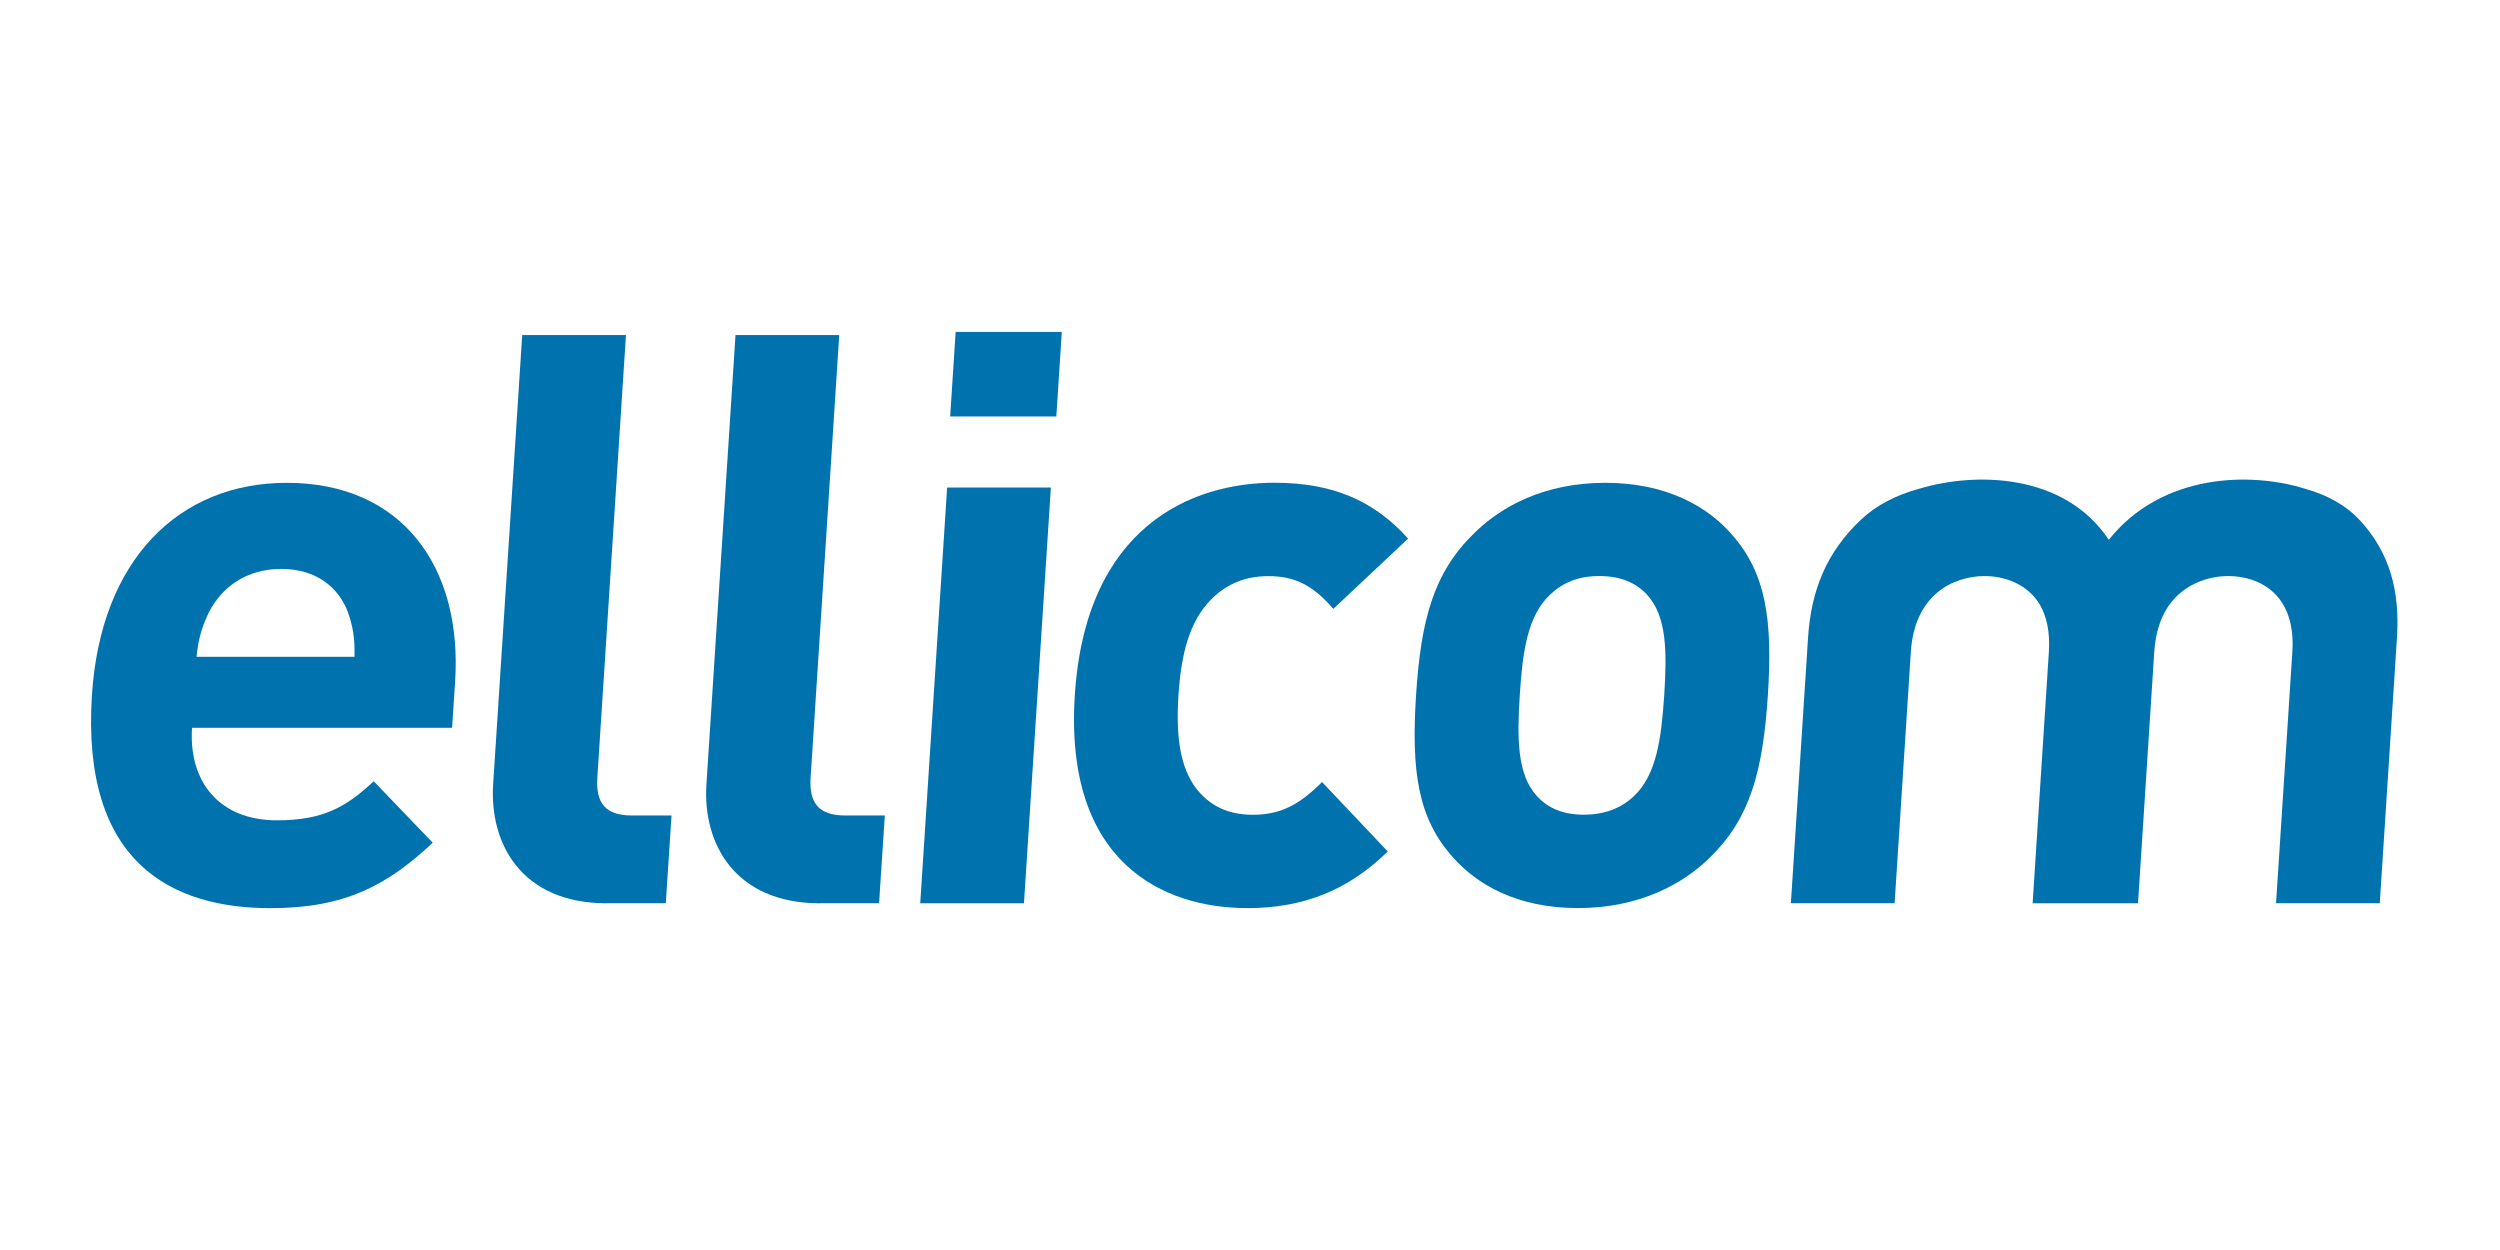
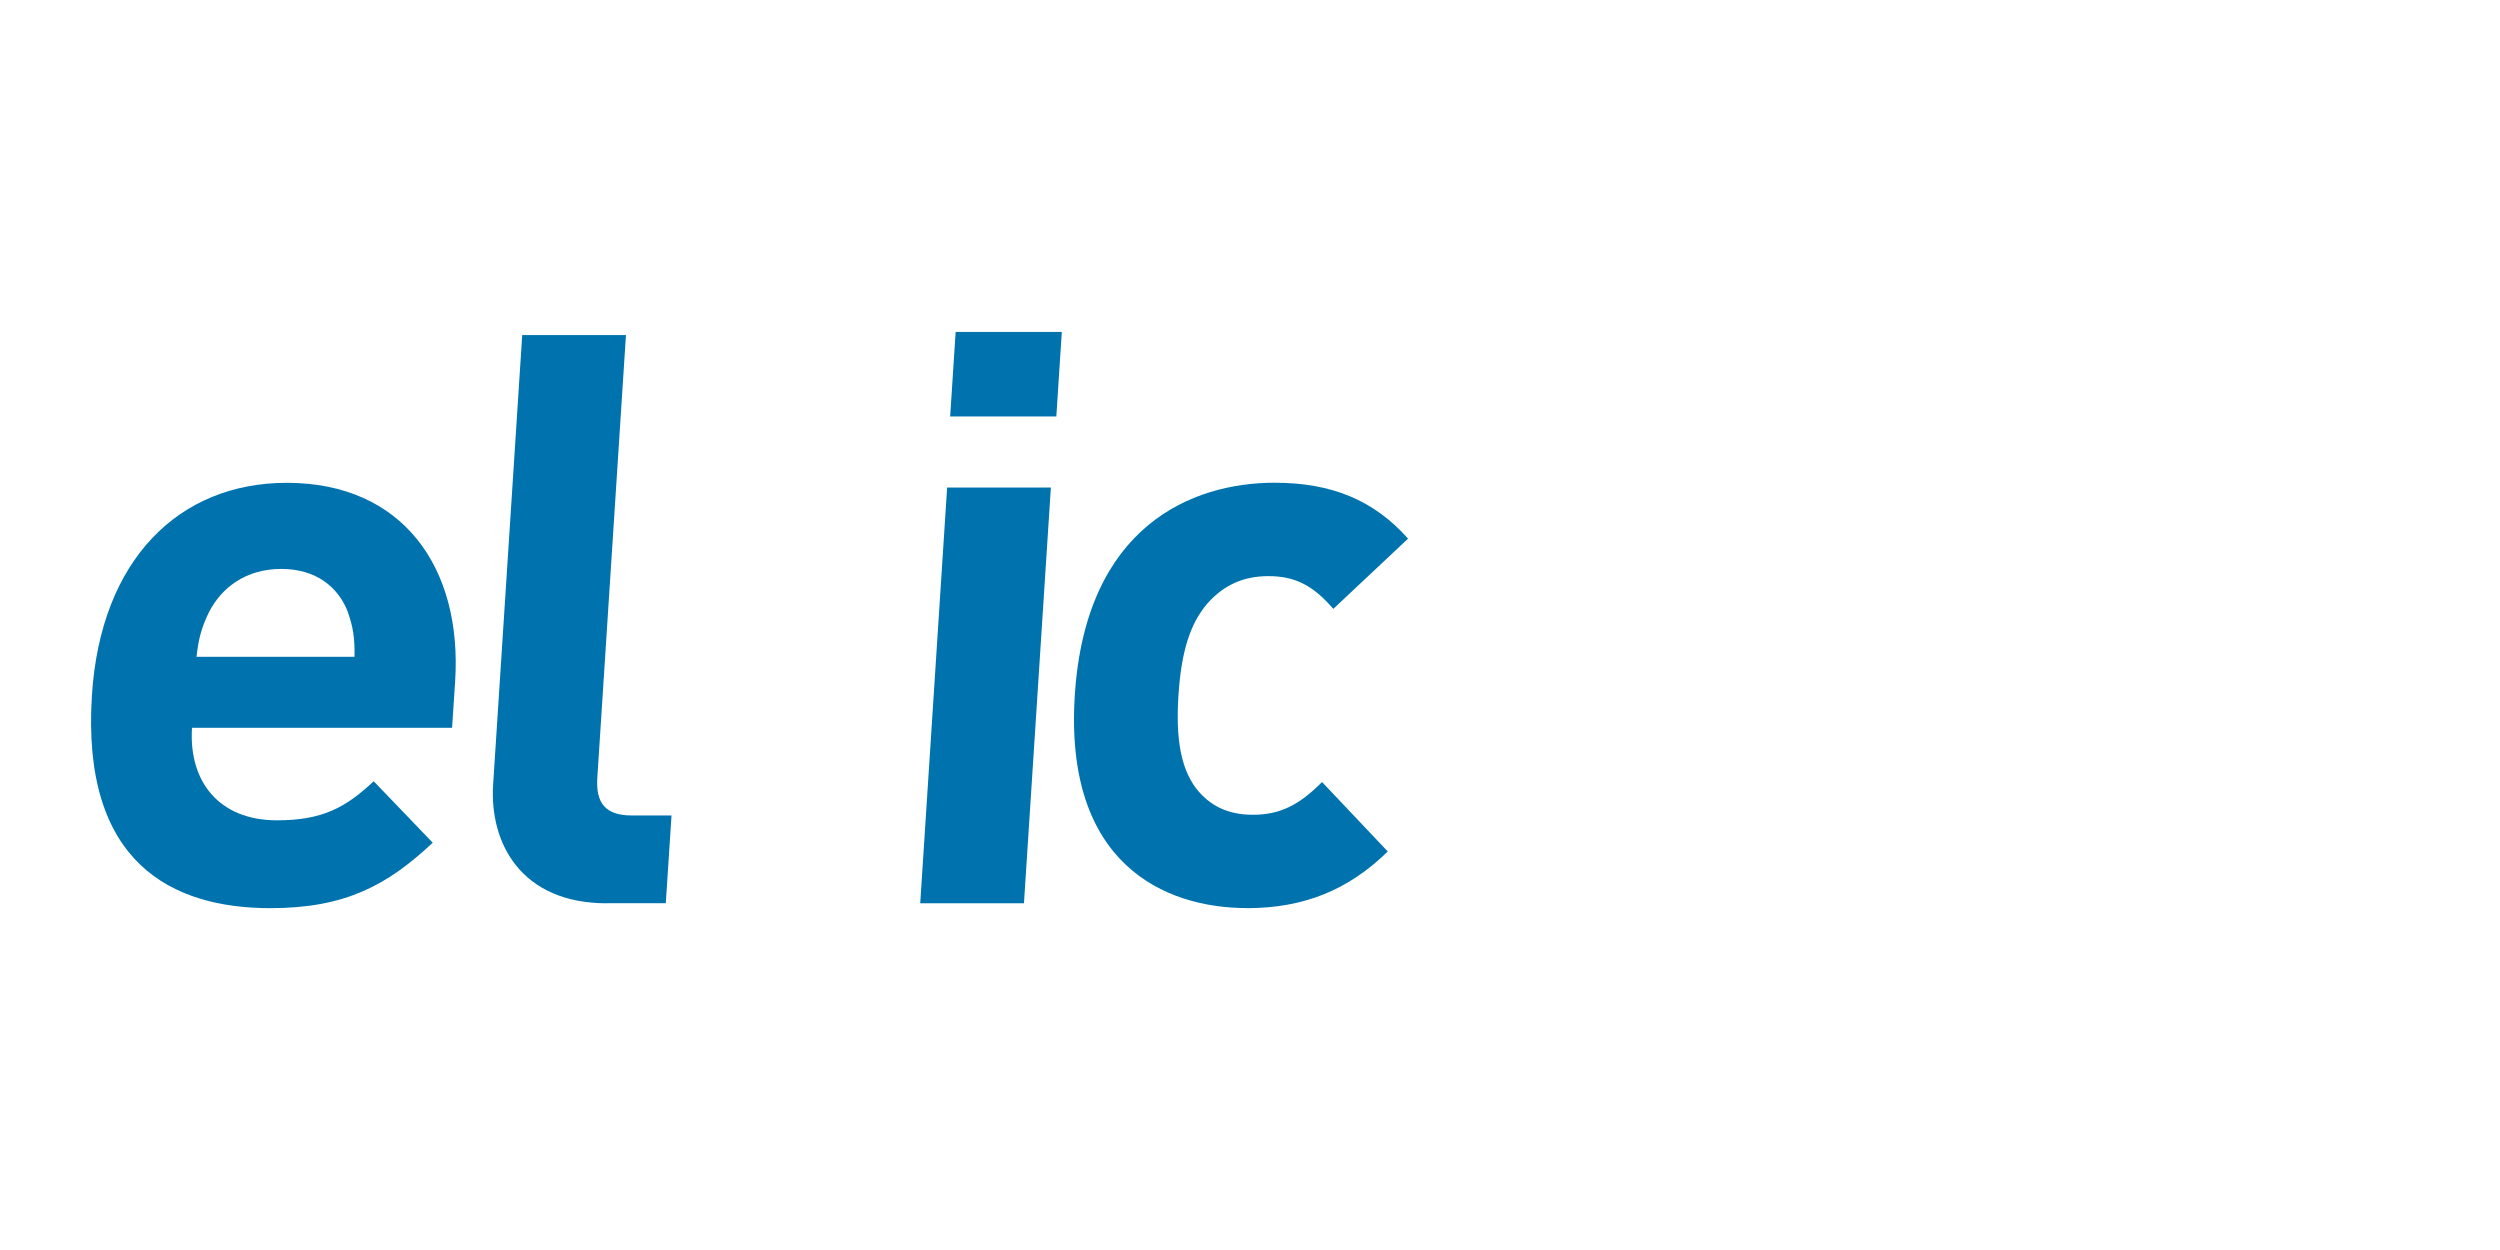
<svg xmlns="http://www.w3.org/2000/svg" id="Layer_1" viewBox="0 0 288 144">
  <defs>
    <style>
      .cls-1 {
        fill: #0073ae;
      }
    </style>
  </defs>
  <path class="cls-1" d="M22.12,83.84c-.4,6.16,3.08,10.66,9.79,10.66,5.24,0,7.91-1.47,11.14-4.5l6.8,7.08c-5.19,4.87-10.05,7.54-18.69,7.54-11.31,0-21.82-5.15-20.57-24.55,1.01-15.63,10.04-24.45,22.45-24.45,13.33,0,20.24,9.74,19.39,22.89l-.35,5.33h-29.97ZM40.08,70.51c-1.1-2.85-3.63-4.97-7.68-4.97s-6.85,2.12-8.32,4.97c-.85,1.75-1.21,3.03-1.44,5.15h18.2c.04-2.11-.15-3.4-.77-5.15Z" />
  <path class="cls-1" d="M69.9,104.06c-9.84,0-13.53-6.9-13.09-13.7l3.35-51.76h11.95l-3.3,51.02c-.18,2.85.91,4.32,3.95,4.32h4.6l-.66,10.11h-6.8Z" />
-   <path class="cls-1" d="M94.47,104.06c-9.84,0-13.53-6.9-13.09-13.7l3.35-51.76h11.95l-3.3,51.02c-.18,2.85.92,4.32,3.95,4.32h4.6l-.66,10.11h-6.8Z" />
  <path class="cls-1" d="M109.46,47.98l.63-9.74h12.23l-.63,9.74h-12.23ZM106.01,104.06l3.1-47.9h11.95l-3.1,47.9h-11.95Z" />
  <path class="cls-1" d="M143.65,104.61c-9.56,0-21.09-5.15-19.83-24.55,1.25-19.4,13.44-24.45,23-24.45,6.62,0,11.45,2.02,15.39,6.44l-8.61,8.09c-2.31-2.66-4.35-3.77-7.48-3.77-2.85,0-5.12,1.01-7.01,3.13-1.99,2.3-3.02,5.52-3.35,10.57-.33,5.06.29,8.37,1.97,10.67,1.61,2.11,3.75,3.12,6.6,3.12,3.12,0,5.31-1.1,7.97-3.77l7.57,8c-4.51,4.41-9.62,6.53-16.24,6.53Z" />
-   <path class="cls-1" d="M197.04,98.73c-3.14,3.12-8.2,5.88-15.27,5.88s-11.68-2.76-14.42-5.88c-4.03-4.5-4.78-9.93-4.22-18.66.56-8.64,2.01-14.06,6.62-18.57,3.14-3.13,8.1-5.88,15.18-5.88s11.77,2.76,14.51,5.88c4.03,4.5,4.78,9.93,4.22,18.57-.57,8.74-2.02,14.16-6.63,18.66ZM189.71,68.48c-1.29-1.38-3.08-2.12-5.47-2.12s-4.18.74-5.65,2.12c-2.64,2.48-3.19,6.62-3.51,11.58-.32,4.96-.32,9.19,2,11.68,1.29,1.38,2.99,2.11,5.38,2.11s4.28-.74,5.74-2.11c2.65-2.48,3.19-6.71,3.52-11.68.32-4.96.31-9.1-2.01-11.58Z" />
-   <path class="cls-1" d="M242.93,62.19c6.12-7.69,16.37-7.85,22.63-5.88,2.53.7,4.69,1.91,6.21,3.53,3.61,3.86,4.7,8.37,4.36,13.6l-1.98,30.61h-11.95l1.88-28.96c.42-6.5-3.63-8.71-7.39-8.73-2.39.01-5.11.97-6.82,3.36-.92,1.32-1.55,3.07-1.7,5.38l-1.87,28.96h-12.14l1.87-28.96c.15-2.3-.26-4.06-1-5.38-1.4-2.39-3.99-3.34-6.38-3.36-3.76.02-8.1,2.23-8.52,8.73l-1.87,28.96h-11.95l1.98-30.61c.34-5.24,2.01-9.74,6.12-13.6,1.73-1.62,4.04-2.83,6.66-3.53,6.52-1.97,16.75-1.81,21.87,5.88Z" />
</svg>